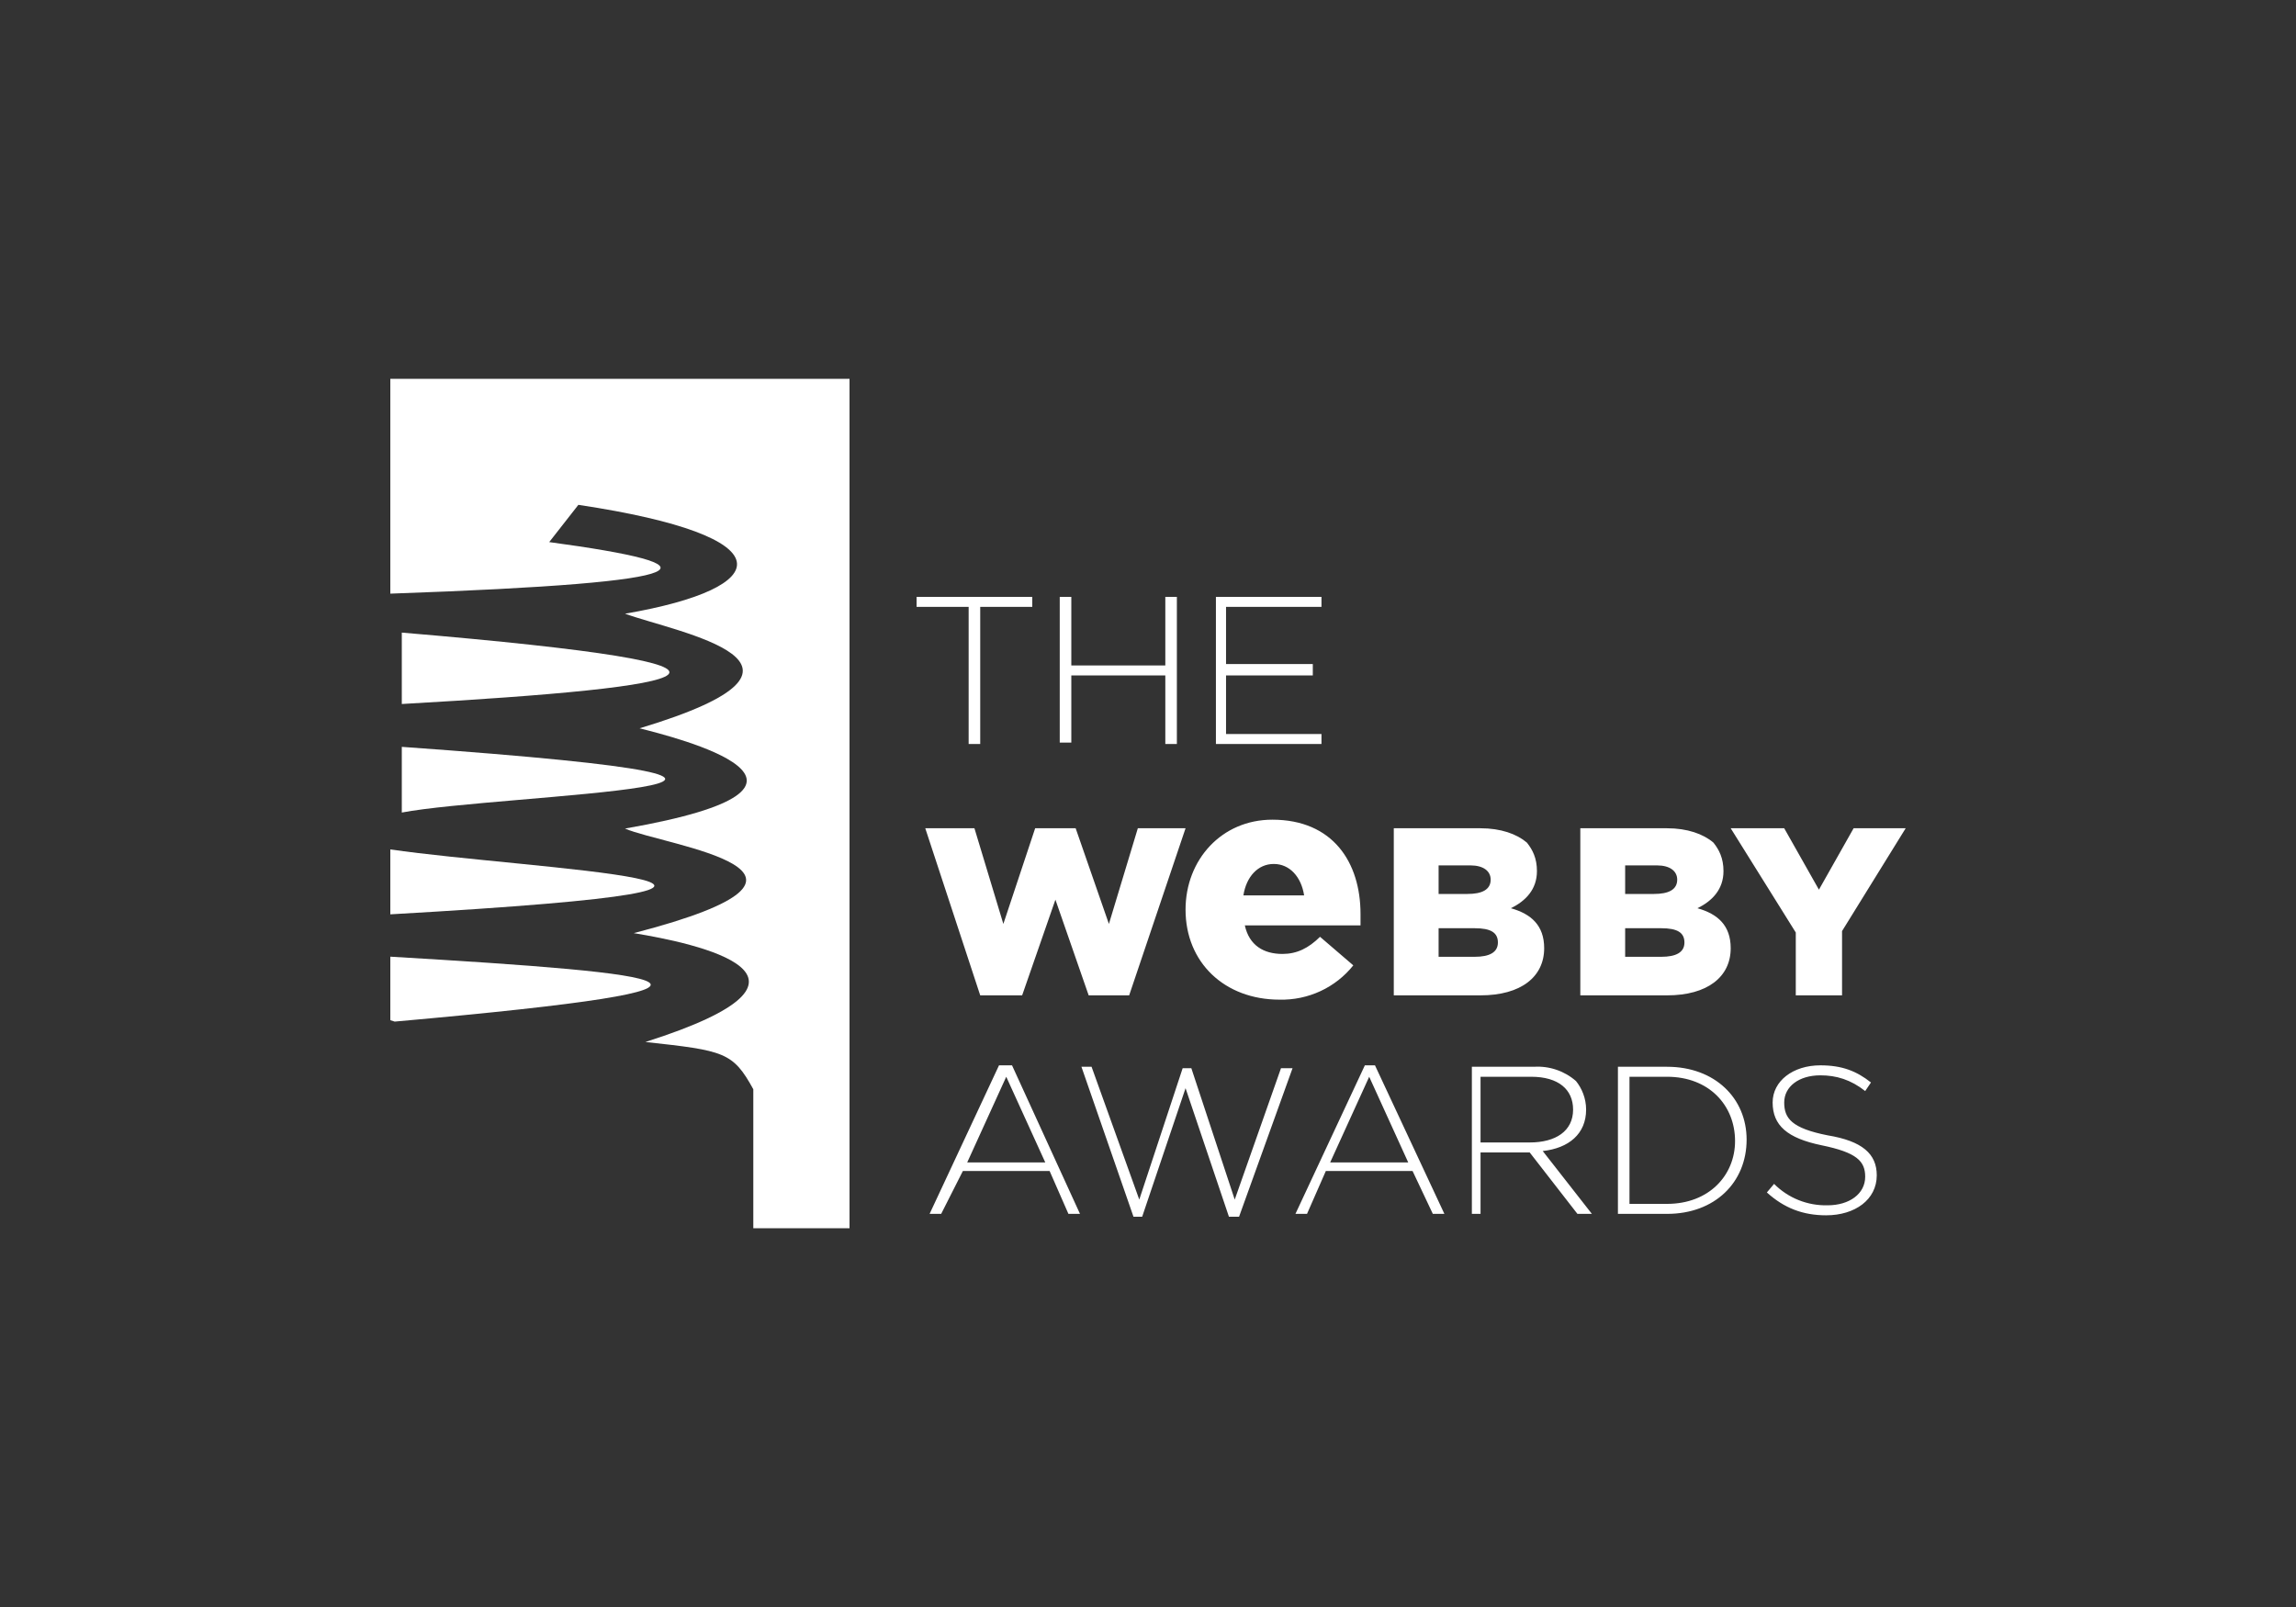
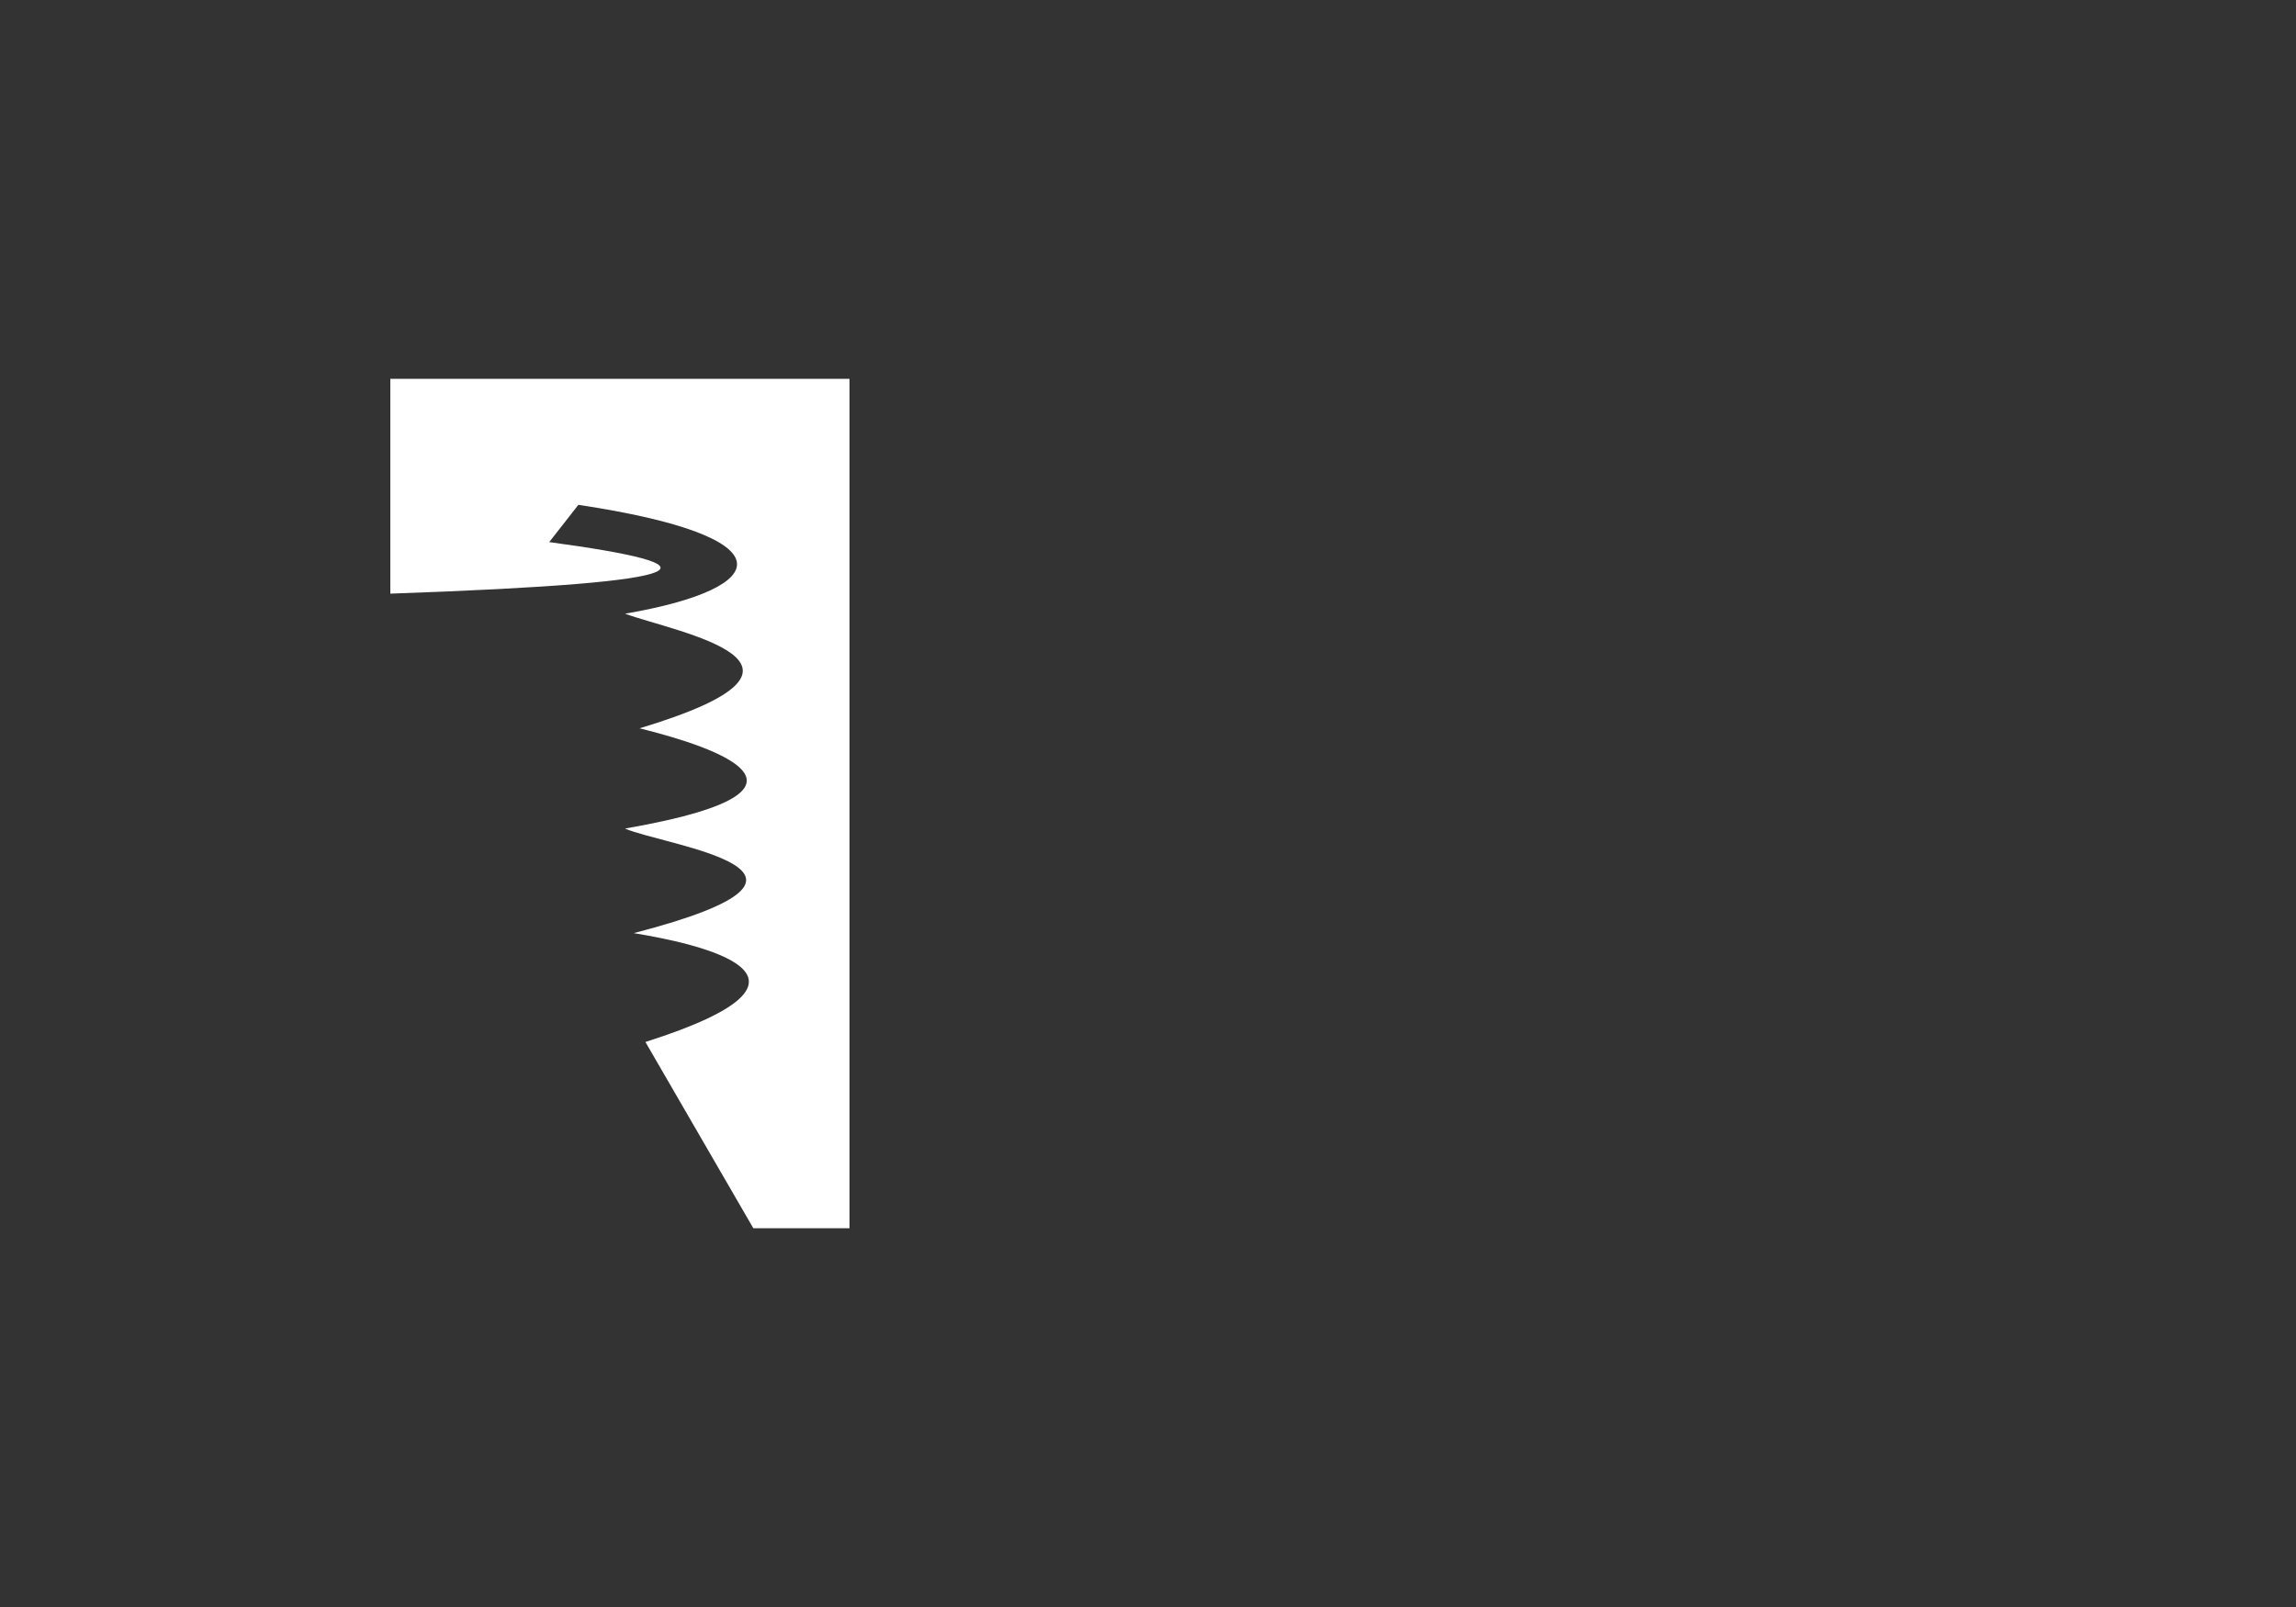
<svg xmlns="http://www.w3.org/2000/svg" width="200px" height="140px" viewBox="0 0 200 140" version="1.1">
  <rect x="0" y="0" width="200" height="140" fill="#333333" stroke="none" />
  <title>Logos/Awards/Webby Awards</title>
  <g id="Logos/Awards/Webby-Awards" stroke="none" stroke-width="1" fill="none" fill-rule="evenodd">
    <g id="Mobile-App-Development-&amp;-Digital-Transformation-Company-_-Fueled-8-1" transform="translate(34, 33)" fill="#FFFFFF">
-       <path d="M0,41 L0,46.656 C45.326,44.074 11.681,42.721 0,41 Z M0,50.344 L0,55.877 L0.381,56 C34.915,52.926 25.012,51.82 0,50.344 Z" id="Shape" />
-       <path d="M0,0 L0,18.718 C28.444,17.72 28.571,16.223 13.841,14.226 L16.381,10.981 C34.667,13.727 33.524,18.219 20.444,20.465 C24.889,22.088 40.381,24.833 21.714,30.449 C24.635,31.197 41.905,35.44 20.444,39.184 C23.873,40.681 41.905,42.927 21.206,48.293 C26.54,49.167 40.254,52.037 22.222,57.777 C29.079,58.526 29.841,58.651 31.619,61.895 L31.619,74 L40,74 L40,0 L0,0 Z" id="Path" />
-       <path d="M1,32.065 L1,37.788 C9.439,36.17 48.11,35.424 1,32.065 Z M1,22.235 L1,28.332 C27.452,26.839 36.395,25.097 1,22.111 L1,22.235 Z M50.377,19.871 L45.842,19.871 L45.842,19 L55.919,19 L55.919,19.871 L51.385,19.871 L51.385,31.816 L50.377,31.816 L50.377,19.871 Z M58.312,19 L59.32,19 L59.32,24.972 L67.508,24.972 L67.508,19 L68.515,19 L68.515,31.816 L67.508,31.816 L67.508,25.843 L59.32,25.843 L59.32,31.691 L58.312,31.691 L58.312,19 Z M71.916,19 L81.111,19 L81.111,19.871 L72.798,19.871 L72.798,24.848 L80.356,24.848 L80.356,25.843 L72.798,25.843 L72.798,30.945 L81.111,30.945 L81.111,31.816 L71.916,31.816 L71.916,19 Z M46.598,39.157 L50.881,39.157 L53.4,47.493 L56.171,39.157 L59.698,39.157 L62.595,47.493 L65.114,39.157 L69.271,39.157 L64.359,53.714 L60.832,53.714 L57.935,45.378 L55.037,53.714 L51.385,53.714 L46.598,39.157 Z M79.6,45.005 C79.348,43.387 78.34,42.267 76.955,42.267 C75.569,42.267 74.561,43.387 74.31,45.005 L79.6,45.005 Z M69.271,46.249 C69.271,41.894 72.42,38.41 76.829,38.41 C82.119,38.41 84.512,42.143 84.512,46.622 L84.512,47.618 L74.435,47.618 C74.813,49.359 76.073,50.106 77.711,50.106 C78.97,50.106 79.977,49.608 80.985,48.613 L83.883,51.101 C83.12,52.058 82.143,52.825 81.027,53.344 C79.913,53.862 78.691,54.117 77.459,54.088 C72.672,54.088 69.271,50.853 69.271,46.249 Z M94.464,47.866 L91.314,47.866 L91.314,50.355 L94.464,50.355 C95.723,50.355 96.479,49.982 96.479,49.111 C96.479,48.24 95.849,47.866 94.464,47.866 Z M95.849,43.636 C95.849,42.889 95.219,42.392 94.085,42.392 L91.314,42.392 L91.314,44.88 L93.834,44.88 C95.093,44.88 95.849,44.507 95.849,43.636 Z M87.41,39.157 L94.967,39.157 C96.731,39.157 98.117,39.654 98.998,40.401 C99.502,41.023 99.88,41.77 99.88,42.889 C99.88,44.507 98.872,45.502 97.612,46.124 C99.376,46.622 100.51,47.618 100.51,49.608 C100.51,52.097 98.494,53.714 94.967,53.714 L87.41,53.714 L87.41,39.157 Z M110.712,47.866 L107.564,47.866 L107.564,50.355 L110.712,50.355 C111.972,50.355 112.728,49.982 112.728,49.111 C112.728,48.24 112.098,47.866 110.712,47.866 Z M112.098,43.636 C112.098,42.889 111.468,42.392 110.335,42.392 L107.564,42.392 L107.564,44.88 L110.083,44.88 C111.343,44.88 112.098,44.507 112.098,43.636 Z M103.658,39.157 L111.217,39.157 C112.98,39.157 114.365,39.654 115.247,40.401 C115.75,41.023 116.129,41.77 116.129,42.889 C116.129,44.507 115.121,45.502 113.862,46.124 C115.625,46.622 116.758,47.618 116.758,49.608 C116.758,52.097 114.743,53.714 111.217,53.714 L103.658,53.714 L103.658,39.157 Z M122.427,48.24 L116.758,39.157 L121.419,39.157 L124.443,44.507 L127.465,39.157 L132,39.157 L126.457,48.115 L126.457,53.714 L122.427,53.714 L122.427,48.24 Z M57.053,68.272 L53.652,60.806 L50.251,68.272 L57.053,68.272 Z M53.274,59.811 L54.156,59.811 L60.076,72.751 L59.068,72.751 L57.431,69.018 L49.873,69.018 L47.984,72.751 L46.976,72.751 L53.022,59.811 L53.274,59.811 Z M60.076,59.936 L61.084,59.936 L65.24,71.507 L69.019,60.06 L69.775,60.06 L73.554,71.507 L77.585,60.06 L78.592,60.06 L73.932,73 L73.05,73 L69.271,61.802 L65.492,73 L64.736,73 L60.202,59.936 L60.076,59.936 Z M88.669,68.272 L85.268,60.806 L81.867,68.272 L88.669,68.272 Z M84.89,59.811 L85.772,59.811 L91.818,72.751 L90.811,72.751 L89.047,69.018 L81.49,69.018 L79.852,72.751 L78.844,72.751 L84.89,59.811 Z M99.25,66.53 C101.517,66.53 103.029,65.535 103.029,63.668 C103.029,61.926 101.769,60.806 99.376,60.806 L94.967,60.806 L94.967,66.53 L99.376,66.53 L99.25,66.53 Z M94.211,59.936 L99.628,59.936 C100.29,59.895 100.953,59.984 101.58,60.198 C102.207,60.411 102.785,60.745 103.281,61.18 C103.784,61.802 104.163,62.673 104.163,63.668 C104.163,65.783 102.651,67.028 100.384,67.277 L104.666,72.751 L103.407,72.751 L99.25,67.401 L94.967,67.401 L94.967,72.751 L94.211,72.751 L94.211,59.936 Z M107.941,60.806 L107.941,71.88 L111.217,71.88 C114.869,71.88 117.137,69.392 117.137,66.406 C117.137,63.295 114.869,60.806 111.217,60.806 L108.067,60.806 L107.941,60.806 Z M106.934,59.936 L111.217,59.936 C115.373,59.936 118.144,62.673 118.144,66.281 C118.144,70.014 115.373,72.751 111.217,72.751 L106.934,72.751 L106.934,59.936 Z M119.908,70.885 L120.537,70.138 C121.143,70.749 121.869,71.23 122.671,71.551 C123.473,71.872 124.333,72.026 125.198,72.005 C127.088,72.005 128.473,71.009 128.473,69.516 C128.473,68.147 127.717,67.401 124.694,66.779 C121.671,66.157 120.411,65.037 120.411,63.046 C120.411,61.18 122.175,59.811 124.568,59.811 C126.457,59.811 127.717,60.309 128.977,61.304 L128.473,62.051 C127.213,61.055 125.954,60.682 124.568,60.682 C122.679,60.682 121.419,61.677 121.419,63.046 C121.419,64.415 122.049,65.286 125.198,65.908 C128.221,66.406 129.481,67.525 129.481,69.392 C129.481,71.507 127.591,72.876 125.072,72.876 C123.057,72.876 121.419,72.253 119.908,70.885 Z" id="Shape" />
+       <path d="M0,0 L0,18.718 C28.444,17.72 28.571,16.223 13.841,14.226 L16.381,10.981 C34.667,13.727 33.524,18.219 20.444,20.465 C24.889,22.088 40.381,24.833 21.714,30.449 C24.635,31.197 41.905,35.44 20.444,39.184 C23.873,40.681 41.905,42.927 21.206,48.293 C26.54,49.167 40.254,52.037 22.222,57.777 L31.619,74 L40,74 L40,0 L0,0 Z" id="Path" />
    </g>
  </g>
</svg>